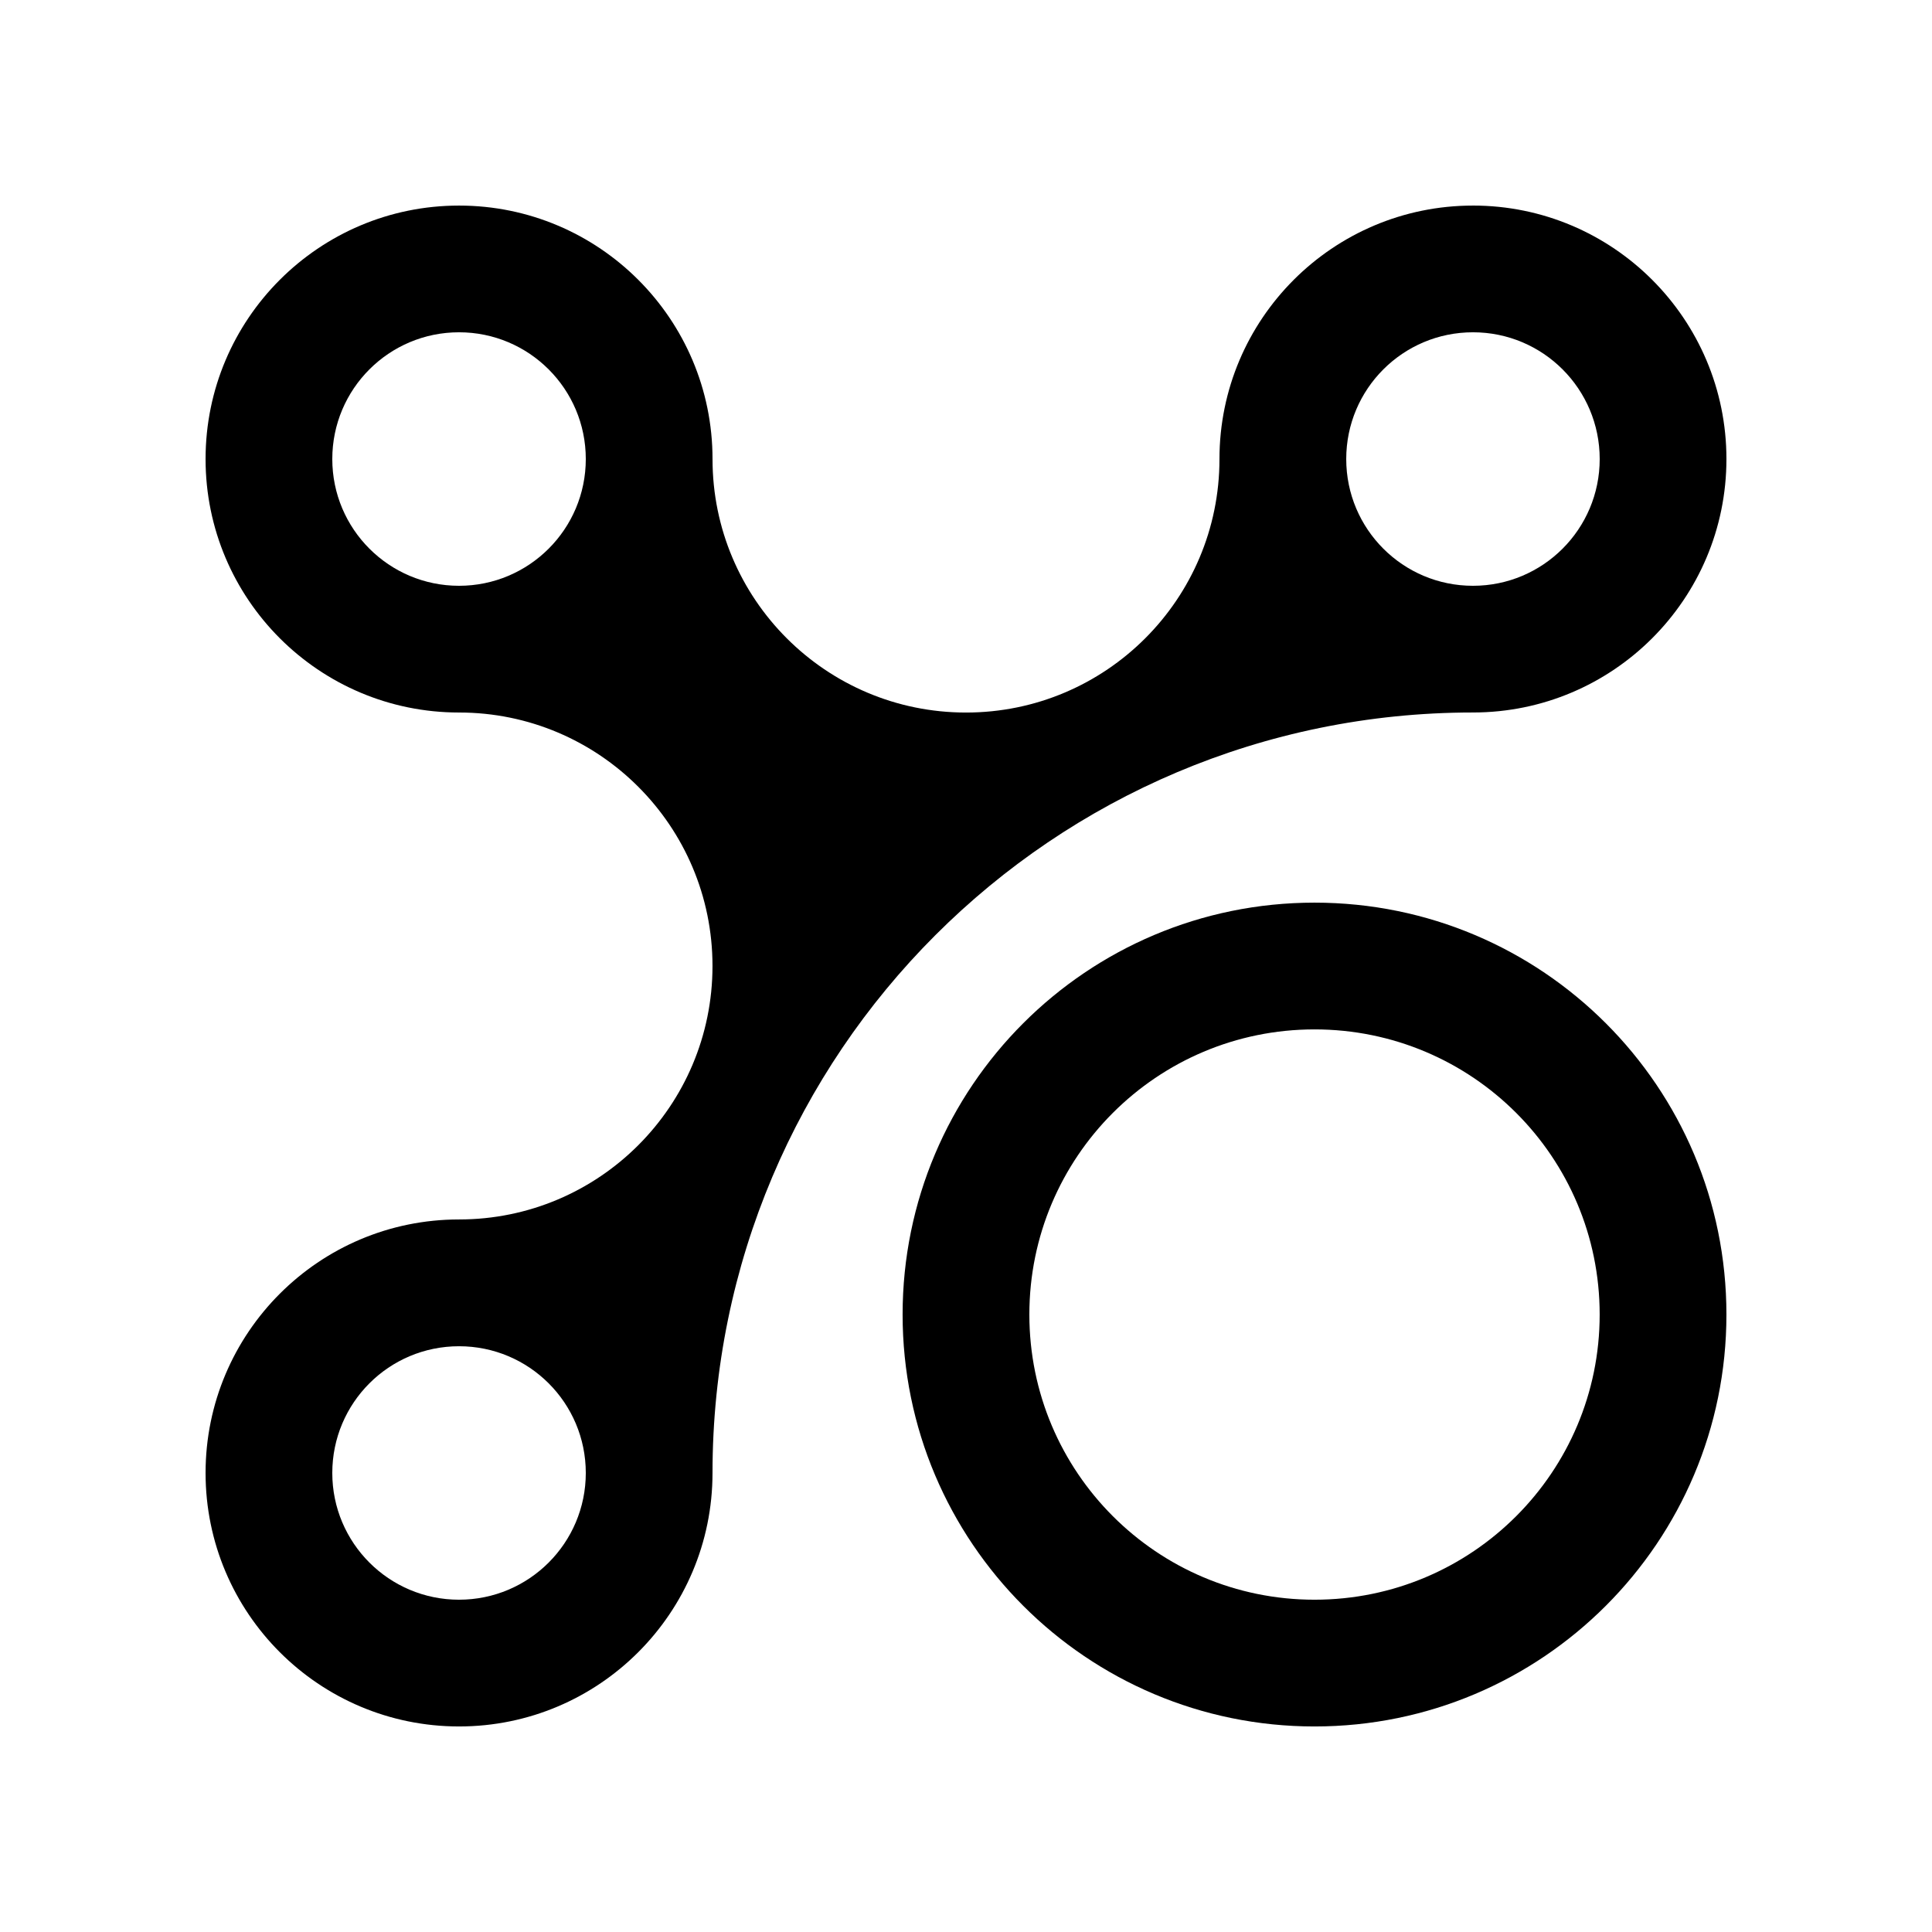
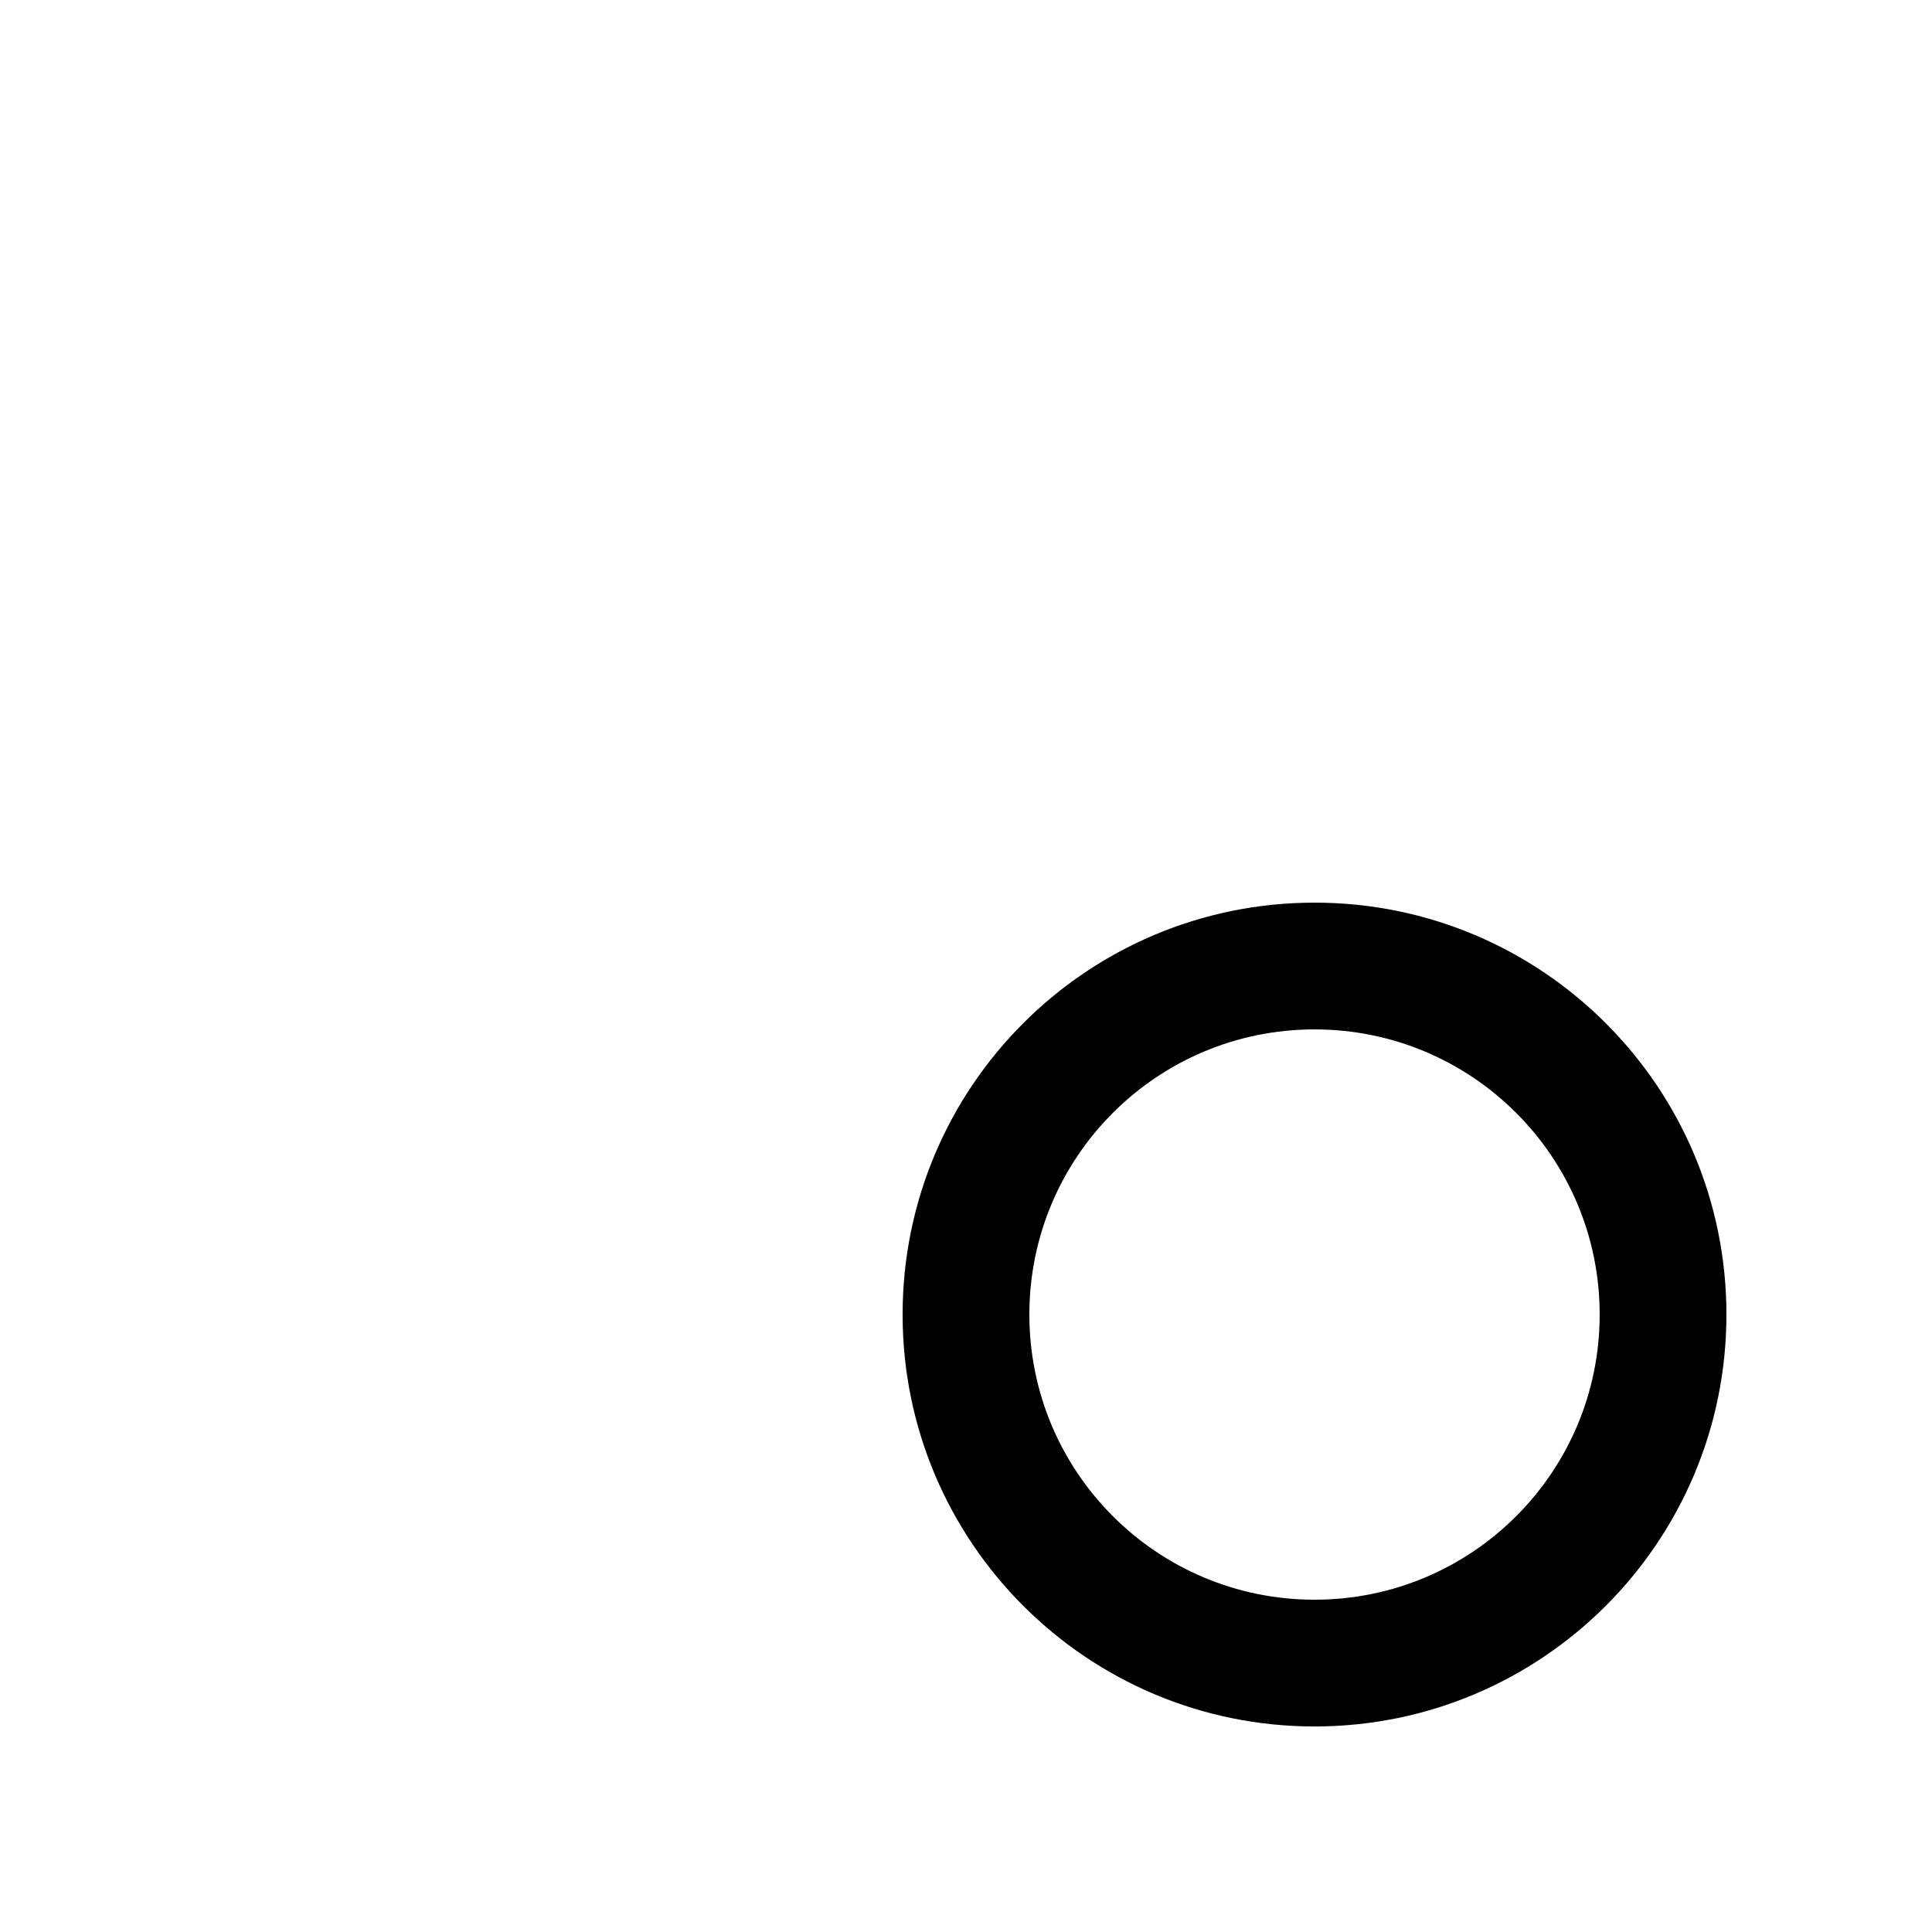
<svg xmlns="http://www.w3.org/2000/svg" fill="#000000" width="800px" height="800px" version="1.1" viewBox="144 144 512 512">
  <g>
    <path d="m492.36 383.21c-60.301 0-109.16 48.84-109.16 109.16 0.004 60.285 48.859 109.16 109.16 109.16 60.305 0 109.16-48.871 109.16-109.16 0-60.324-48.855-109.16-109.16-109.16zm0 184.73c-41.75 0-75.57-33.832-75.57-75.57 0-41.75 33.82-75.57 75.57-75.57 41.754 0 75.57 33.82 75.57 75.57 0 41.738-33.816 75.57-75.57 75.57z" />
-     <path d="m534.35 198.48c-37.094 0-67.18 30.086-67.18 67.184 0 37.09-30.078 67.168-67.172 67.168s-67.172-30.078-67.172-67.172c0-37.098-30.074-67.18-67.176-67.18-37.086 0-67.172 30.074-67.172 67.172 0 37.094 30.086 67.172 67.172 67.172 37.094 0 67.168 30.078 67.168 67.172s-30.066 67.172-67.168 67.172c-37.102 0.004-67.172 30.09-67.172 67.184 0 37.098 30.074 67.176 67.172 67.176 37.094 0 67.172-30.098 67.172-67.172 0-111.28 90.219-201.52 201.52-201.54 37.102 0 67.18-30.078 67.18-67.172 0-37.082-30.078-67.168-67.176-67.168zm-268.7 100.76c-18.559 0-33.59-15.039-33.59-33.59 0-18.559 15.027-33.59 33.59-33.59 18.555 0 33.59 15.027 33.59 33.59 0 18.551-15.031 33.59-33.59 33.59zm0 268.7c-18.559 0-33.59-15.055-33.59-33.582 0-18.57 15.027-33.59 33.59-33.59 18.559 0 33.59 15.016 33.59 33.586 0 18.531-15.031 33.586-33.59 33.586zm268.7-268.7c-18.57 0-33.586-15.039-33.586-33.59 0-18.559 15.02-33.59 33.59-33.59 18.566 0 33.582 15.027 33.582 33.59 0 18.551-15.02 33.59-33.586 33.59z" />
  </g>
</svg>